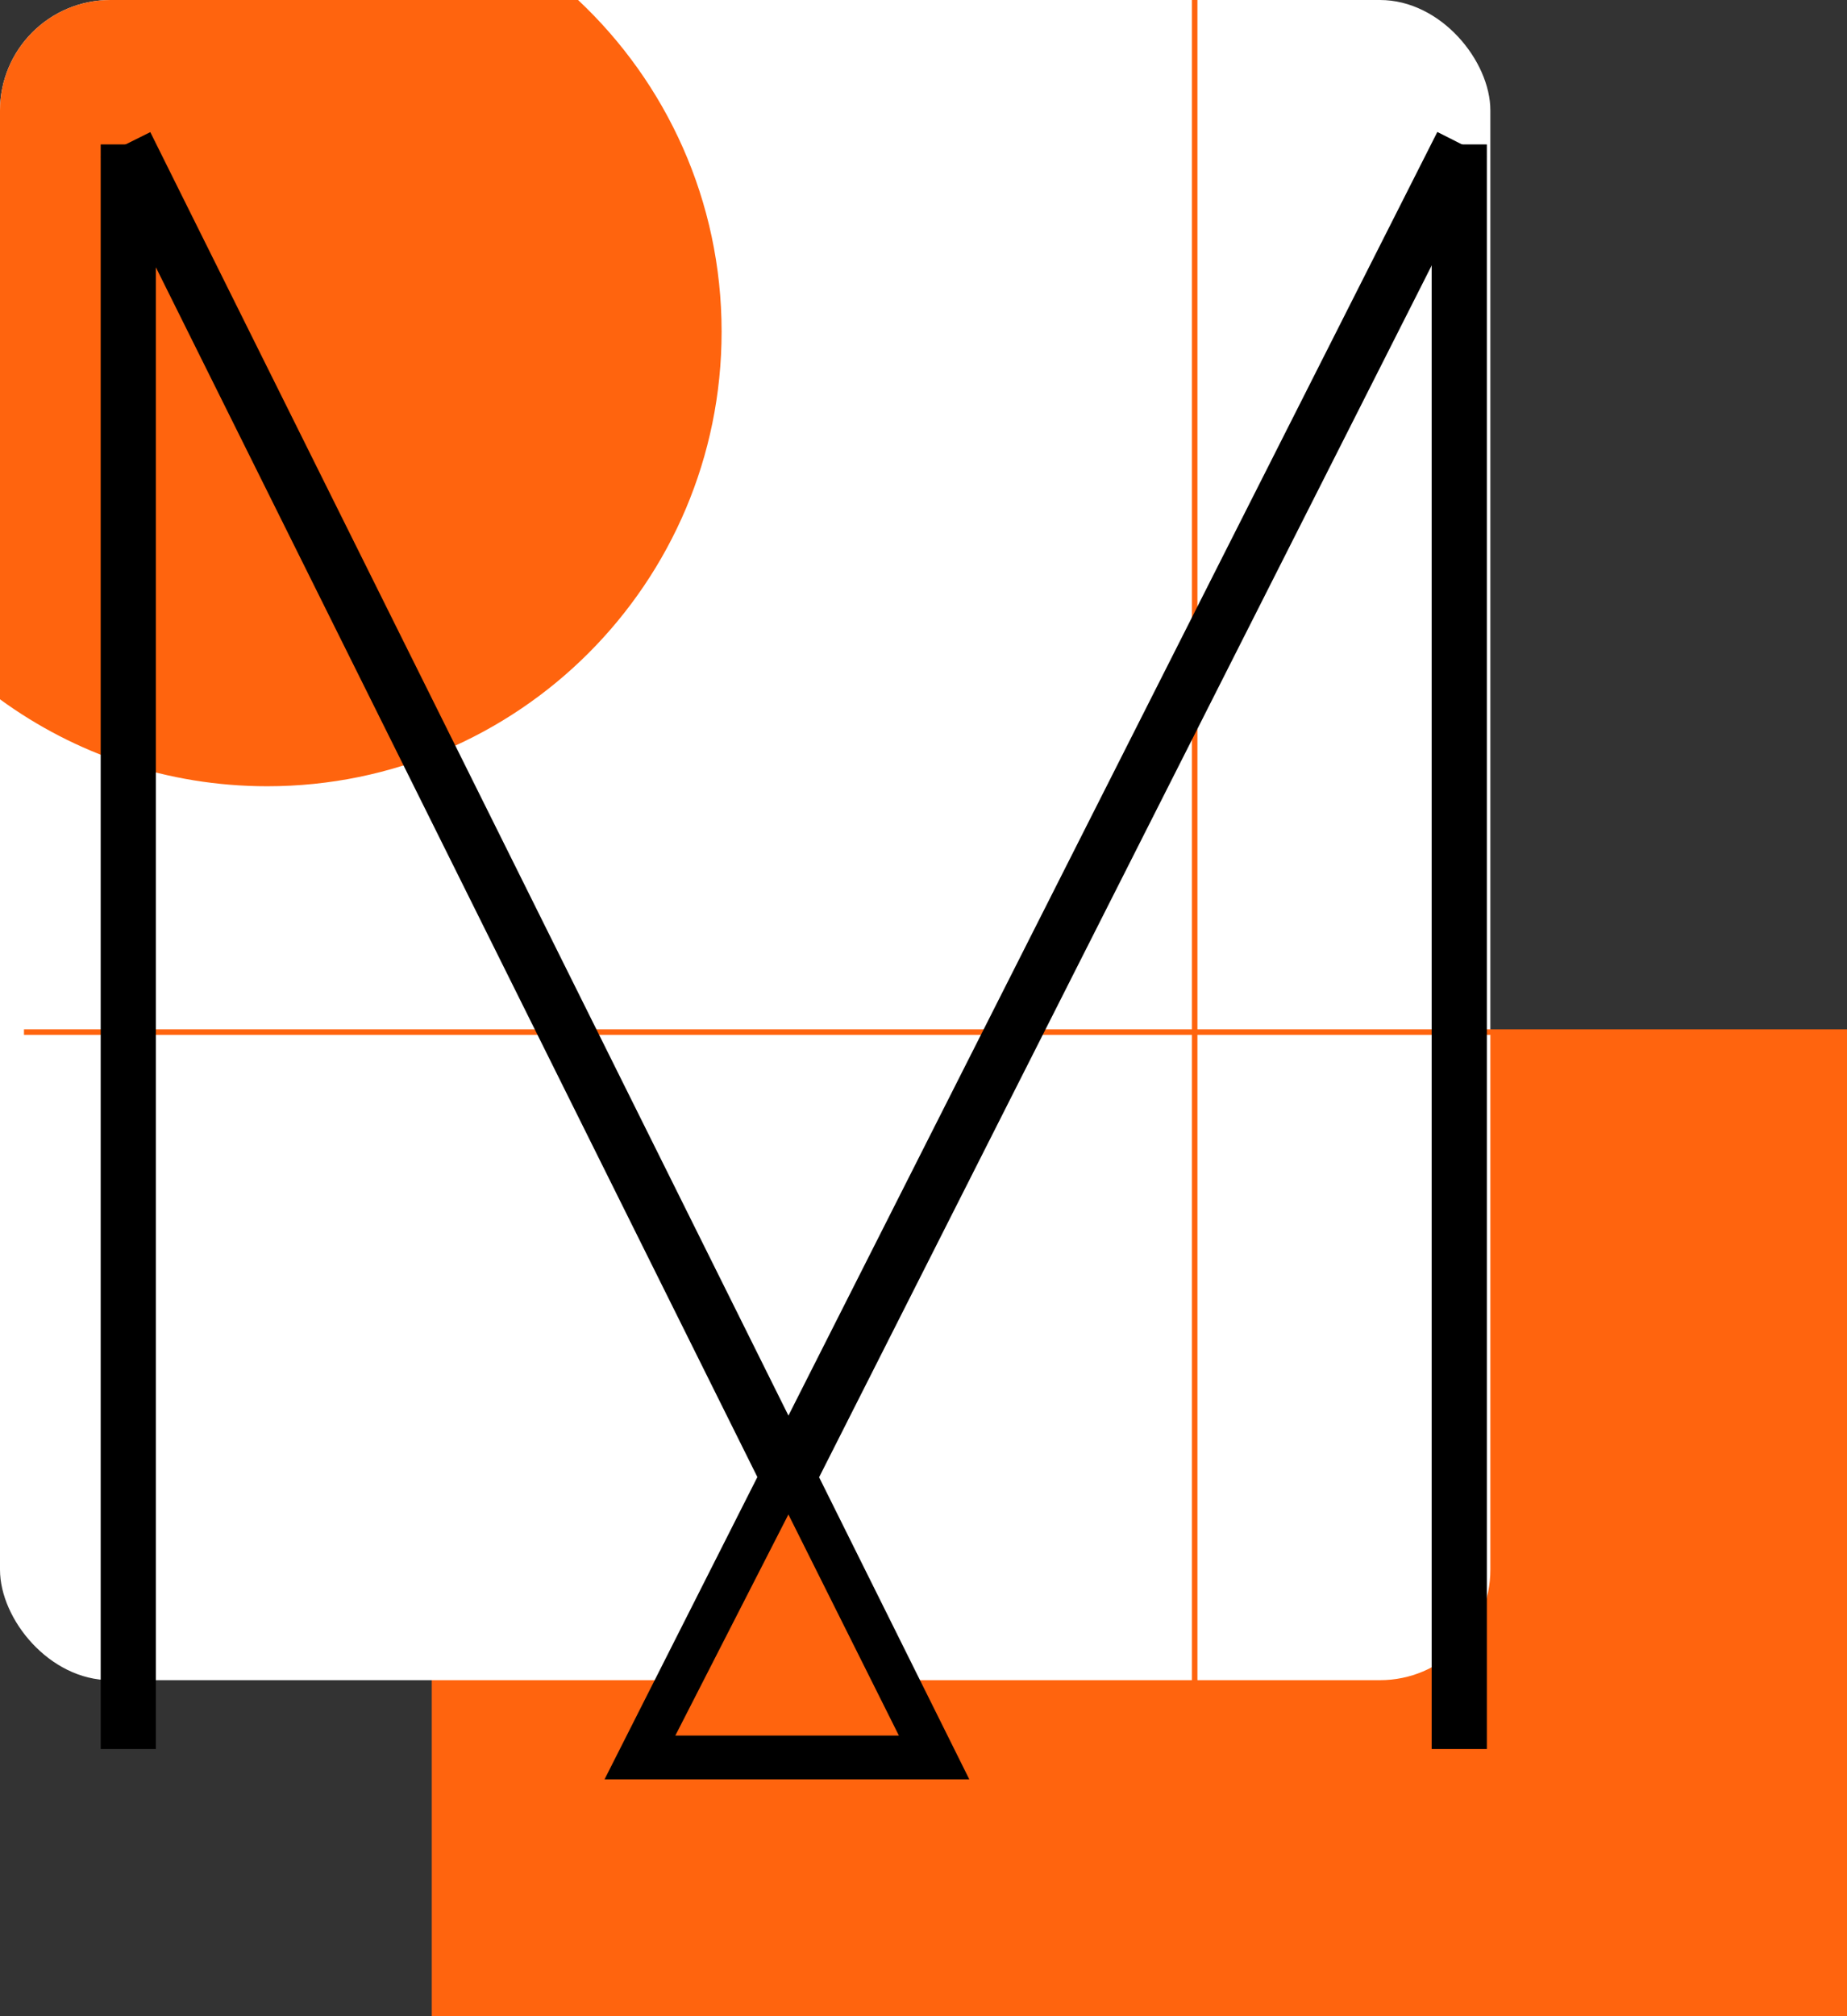
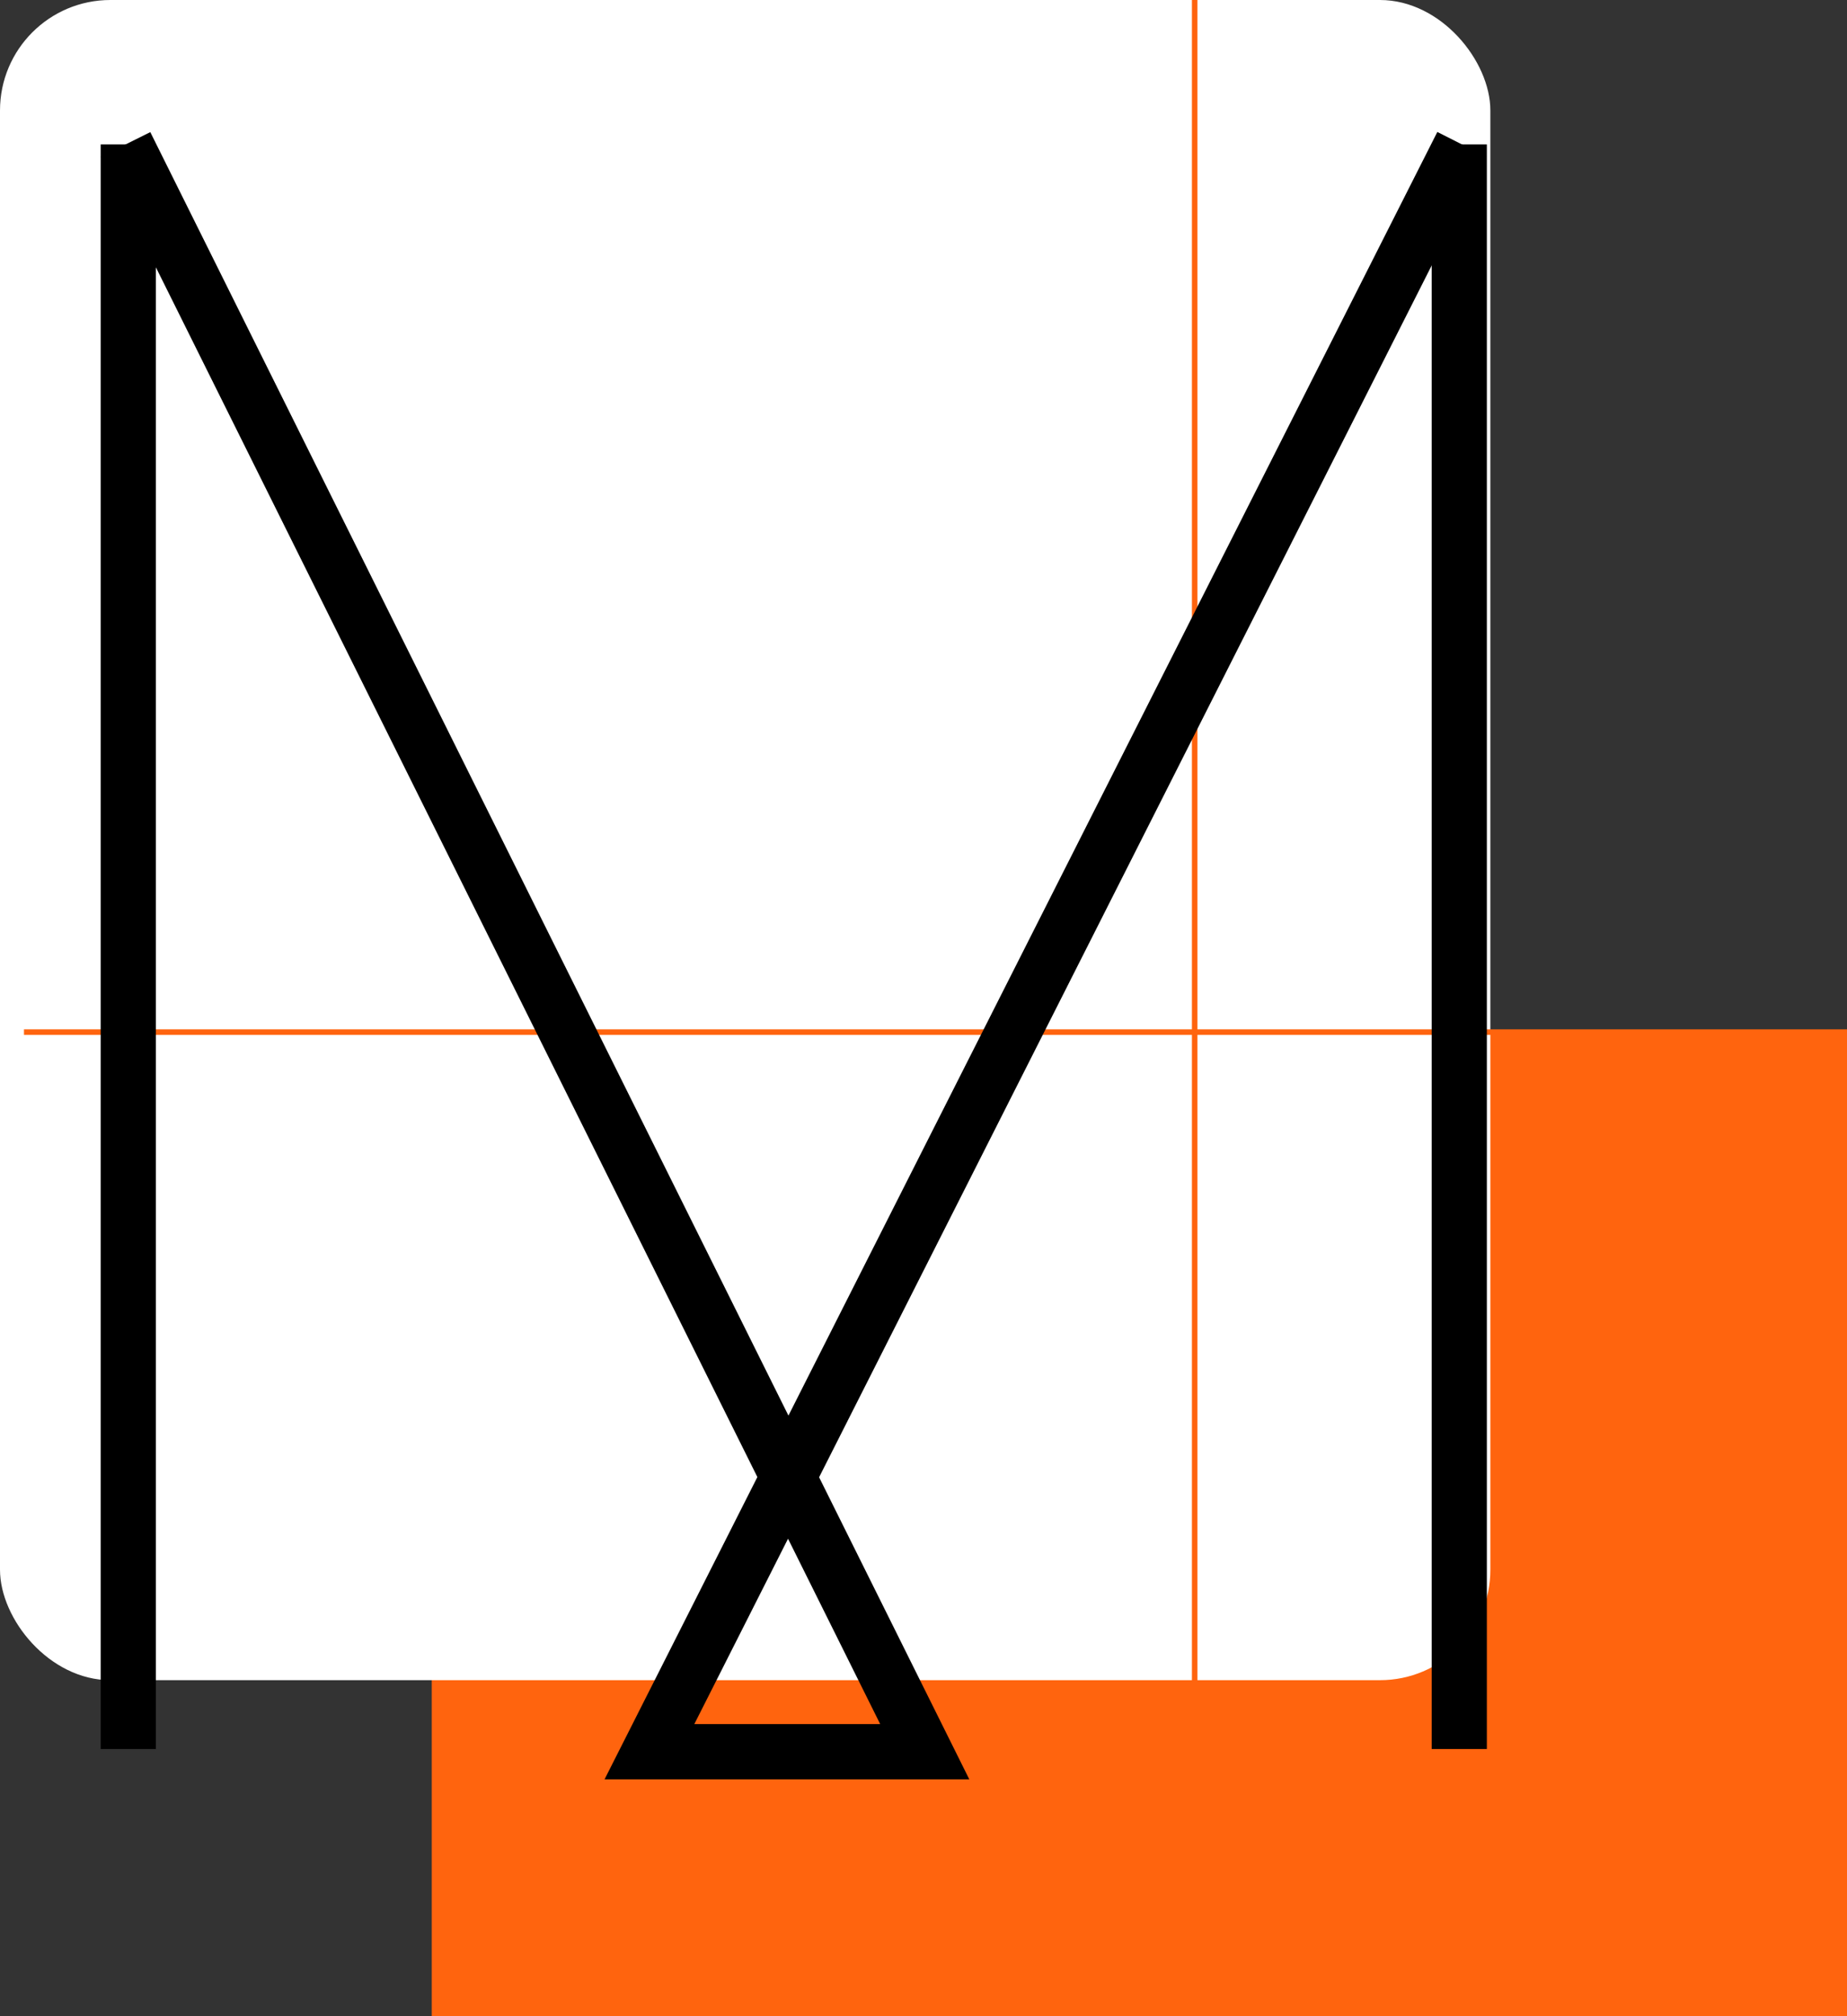
<svg xmlns="http://www.w3.org/2000/svg" width="55" height="60" viewBox="0 0 55 60" fill="none">
  <rect x="0" y="0" width="55" height="60" fill="#333333" stroke="none" />
  <path d="M12.857 30.714H55V60H12.857V30.714Z" fill="#FF640E" />
  <rect width="44.38" height="50" rx="3.287" fill="white" />
-   <path fill-rule="evenodd" clip-rule="evenodd" d="M7.959 23.398C15.431 23.398 21.488 17.341 21.488 9.869C21.488 5.977 19.845 2.468 17.214 0H3.287C1.471 0 0 1.471 0 3.287V20.811C2.233 22.438 4.984 23.398 7.959 23.398Z" fill="#FF640E" />
  <path d="M55 30.714H0.714" stroke="#FF640E" stroke-width="0.164" />
  <path d="M35.575 0V55.233" stroke="#FF640E" stroke-width="0.164" />
  <path d="M43.534 4.298L19.339 52.129H27.537L3.74 4.298" stroke="black" stroke-width="1.643" />
-   <path d="M23.478 44.887L26.9 51.731H19.976L23.478 44.887Z" fill="#FF640E" stroke="black" stroke-width="0.164" />
+   <path d="M23.478 44.887L26.9 51.731L23.478 44.887Z" fill="#FF640E" stroke="black" stroke-width="0.164" />
  <path d="M43.454 4.298V52.049M3.82 4.298V52.049" stroke="black" stroke-width="1.643" />
</svg>